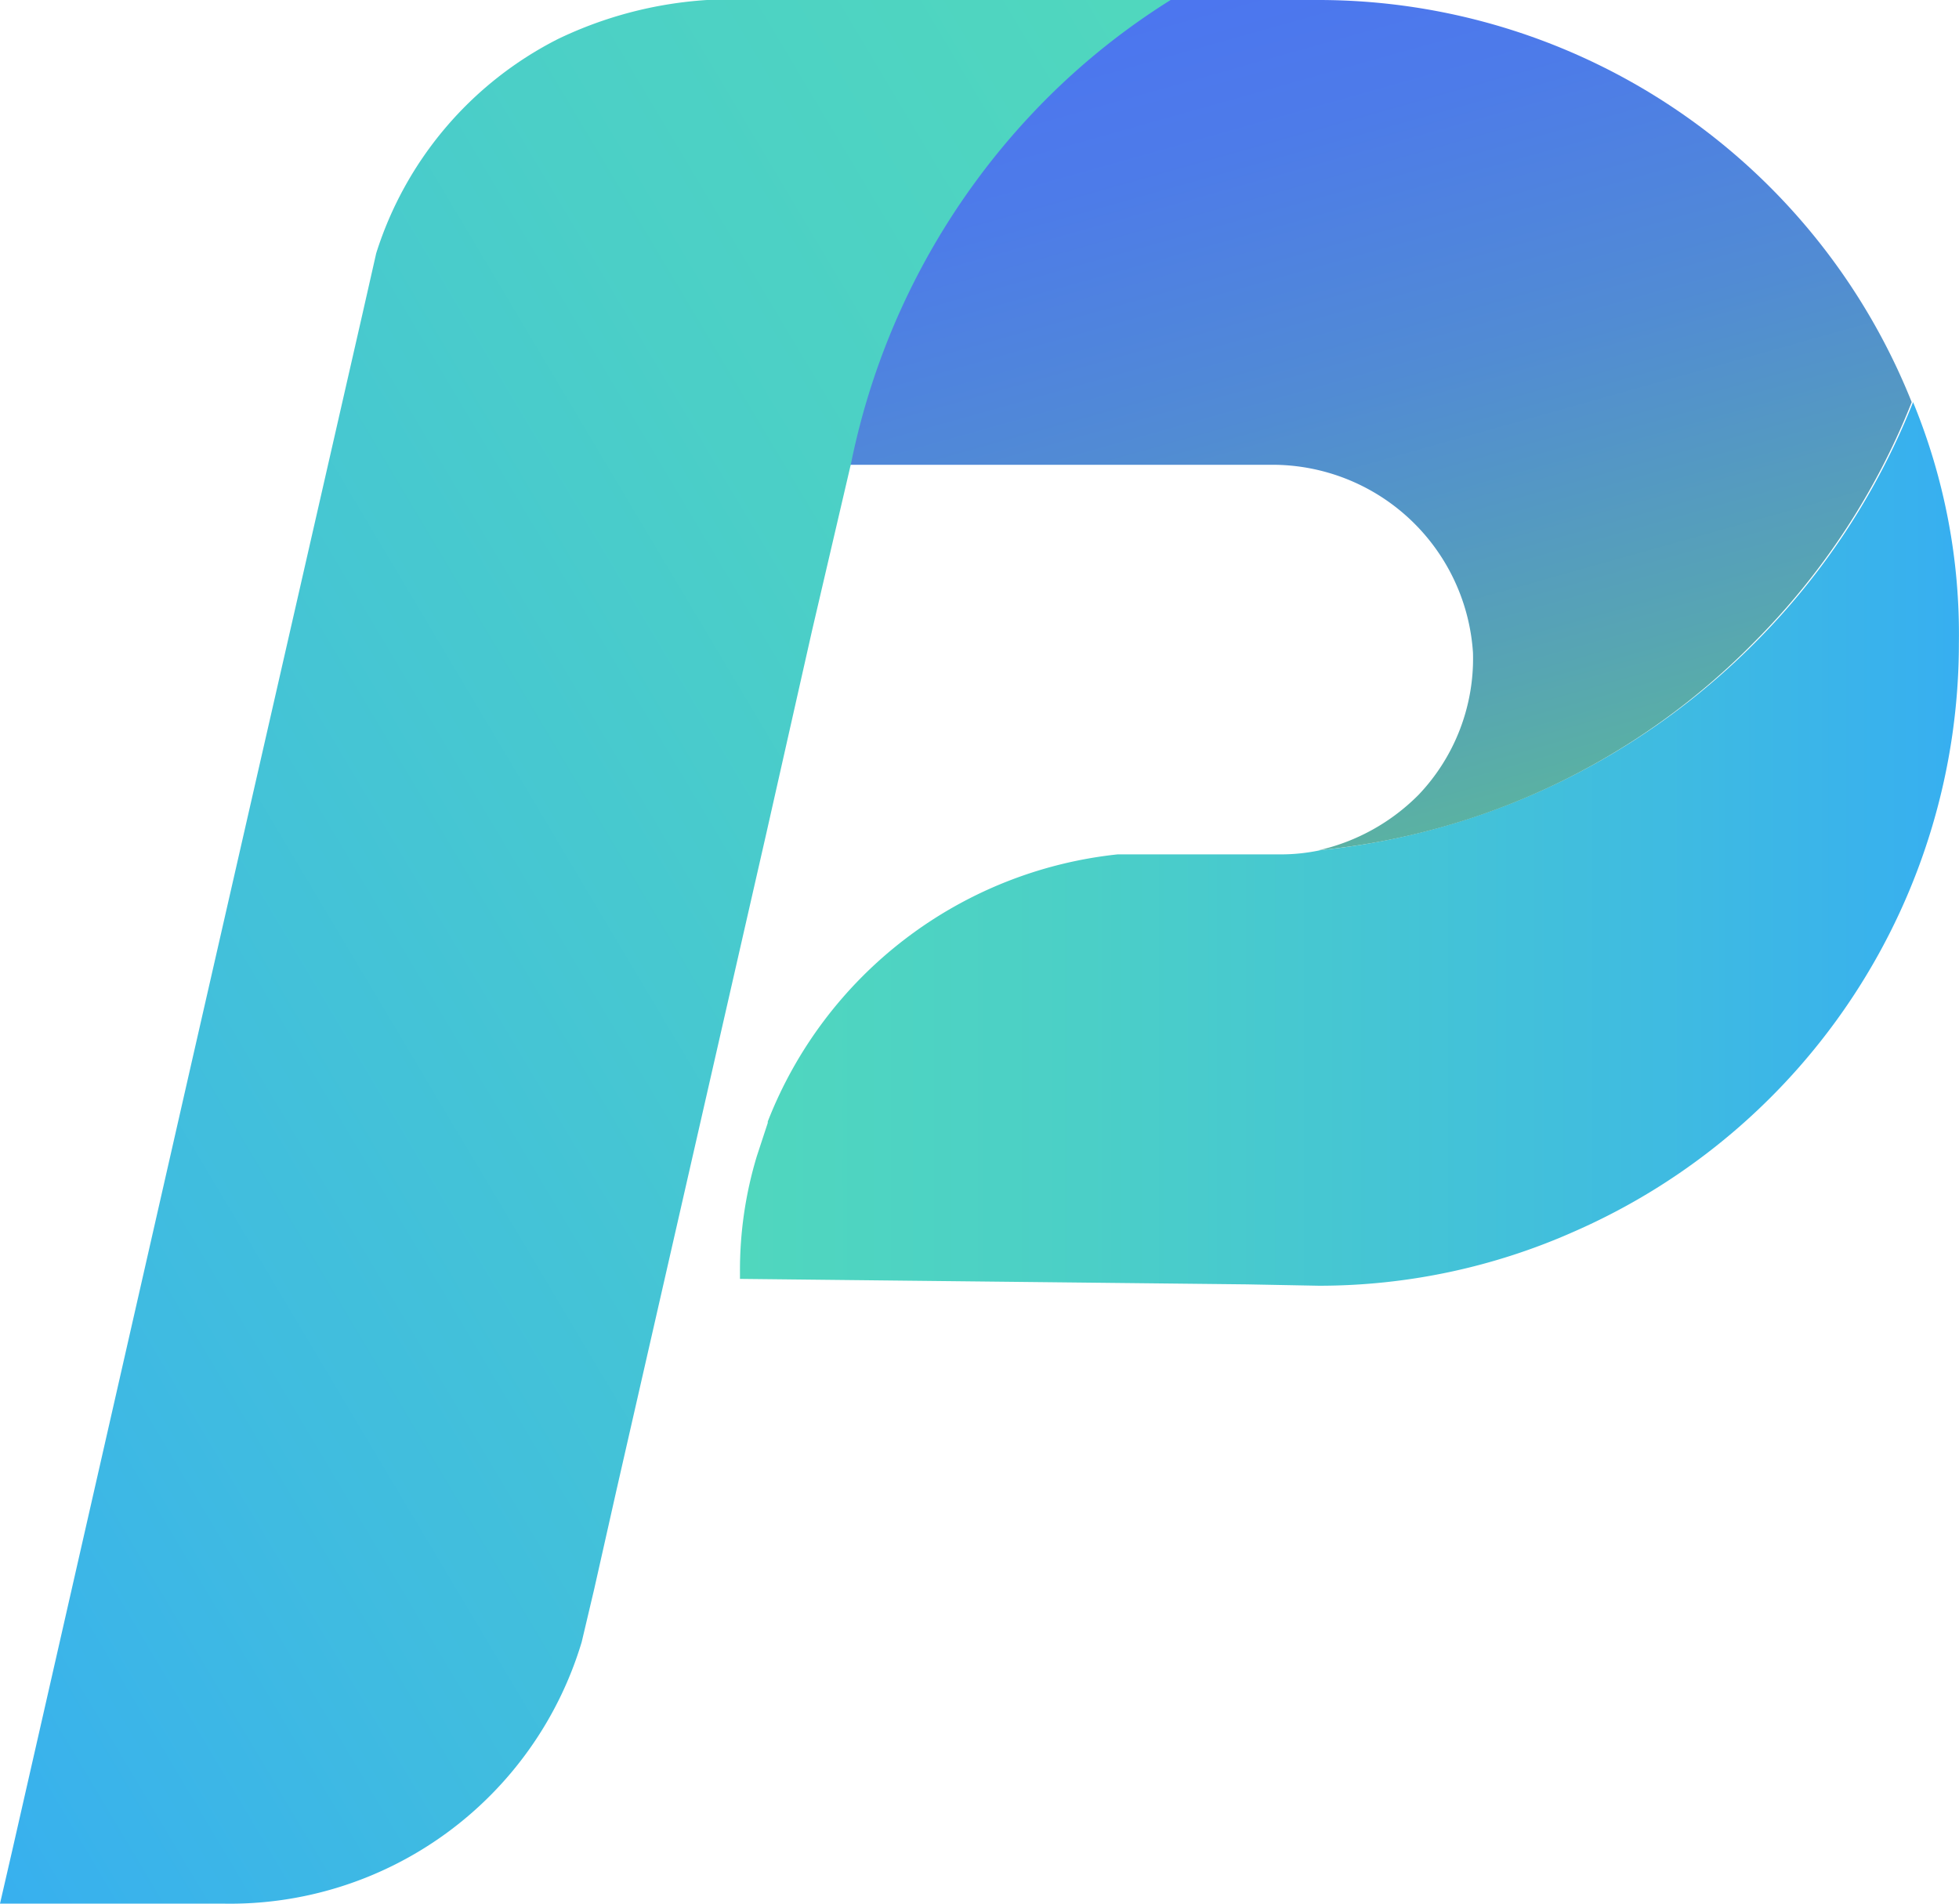
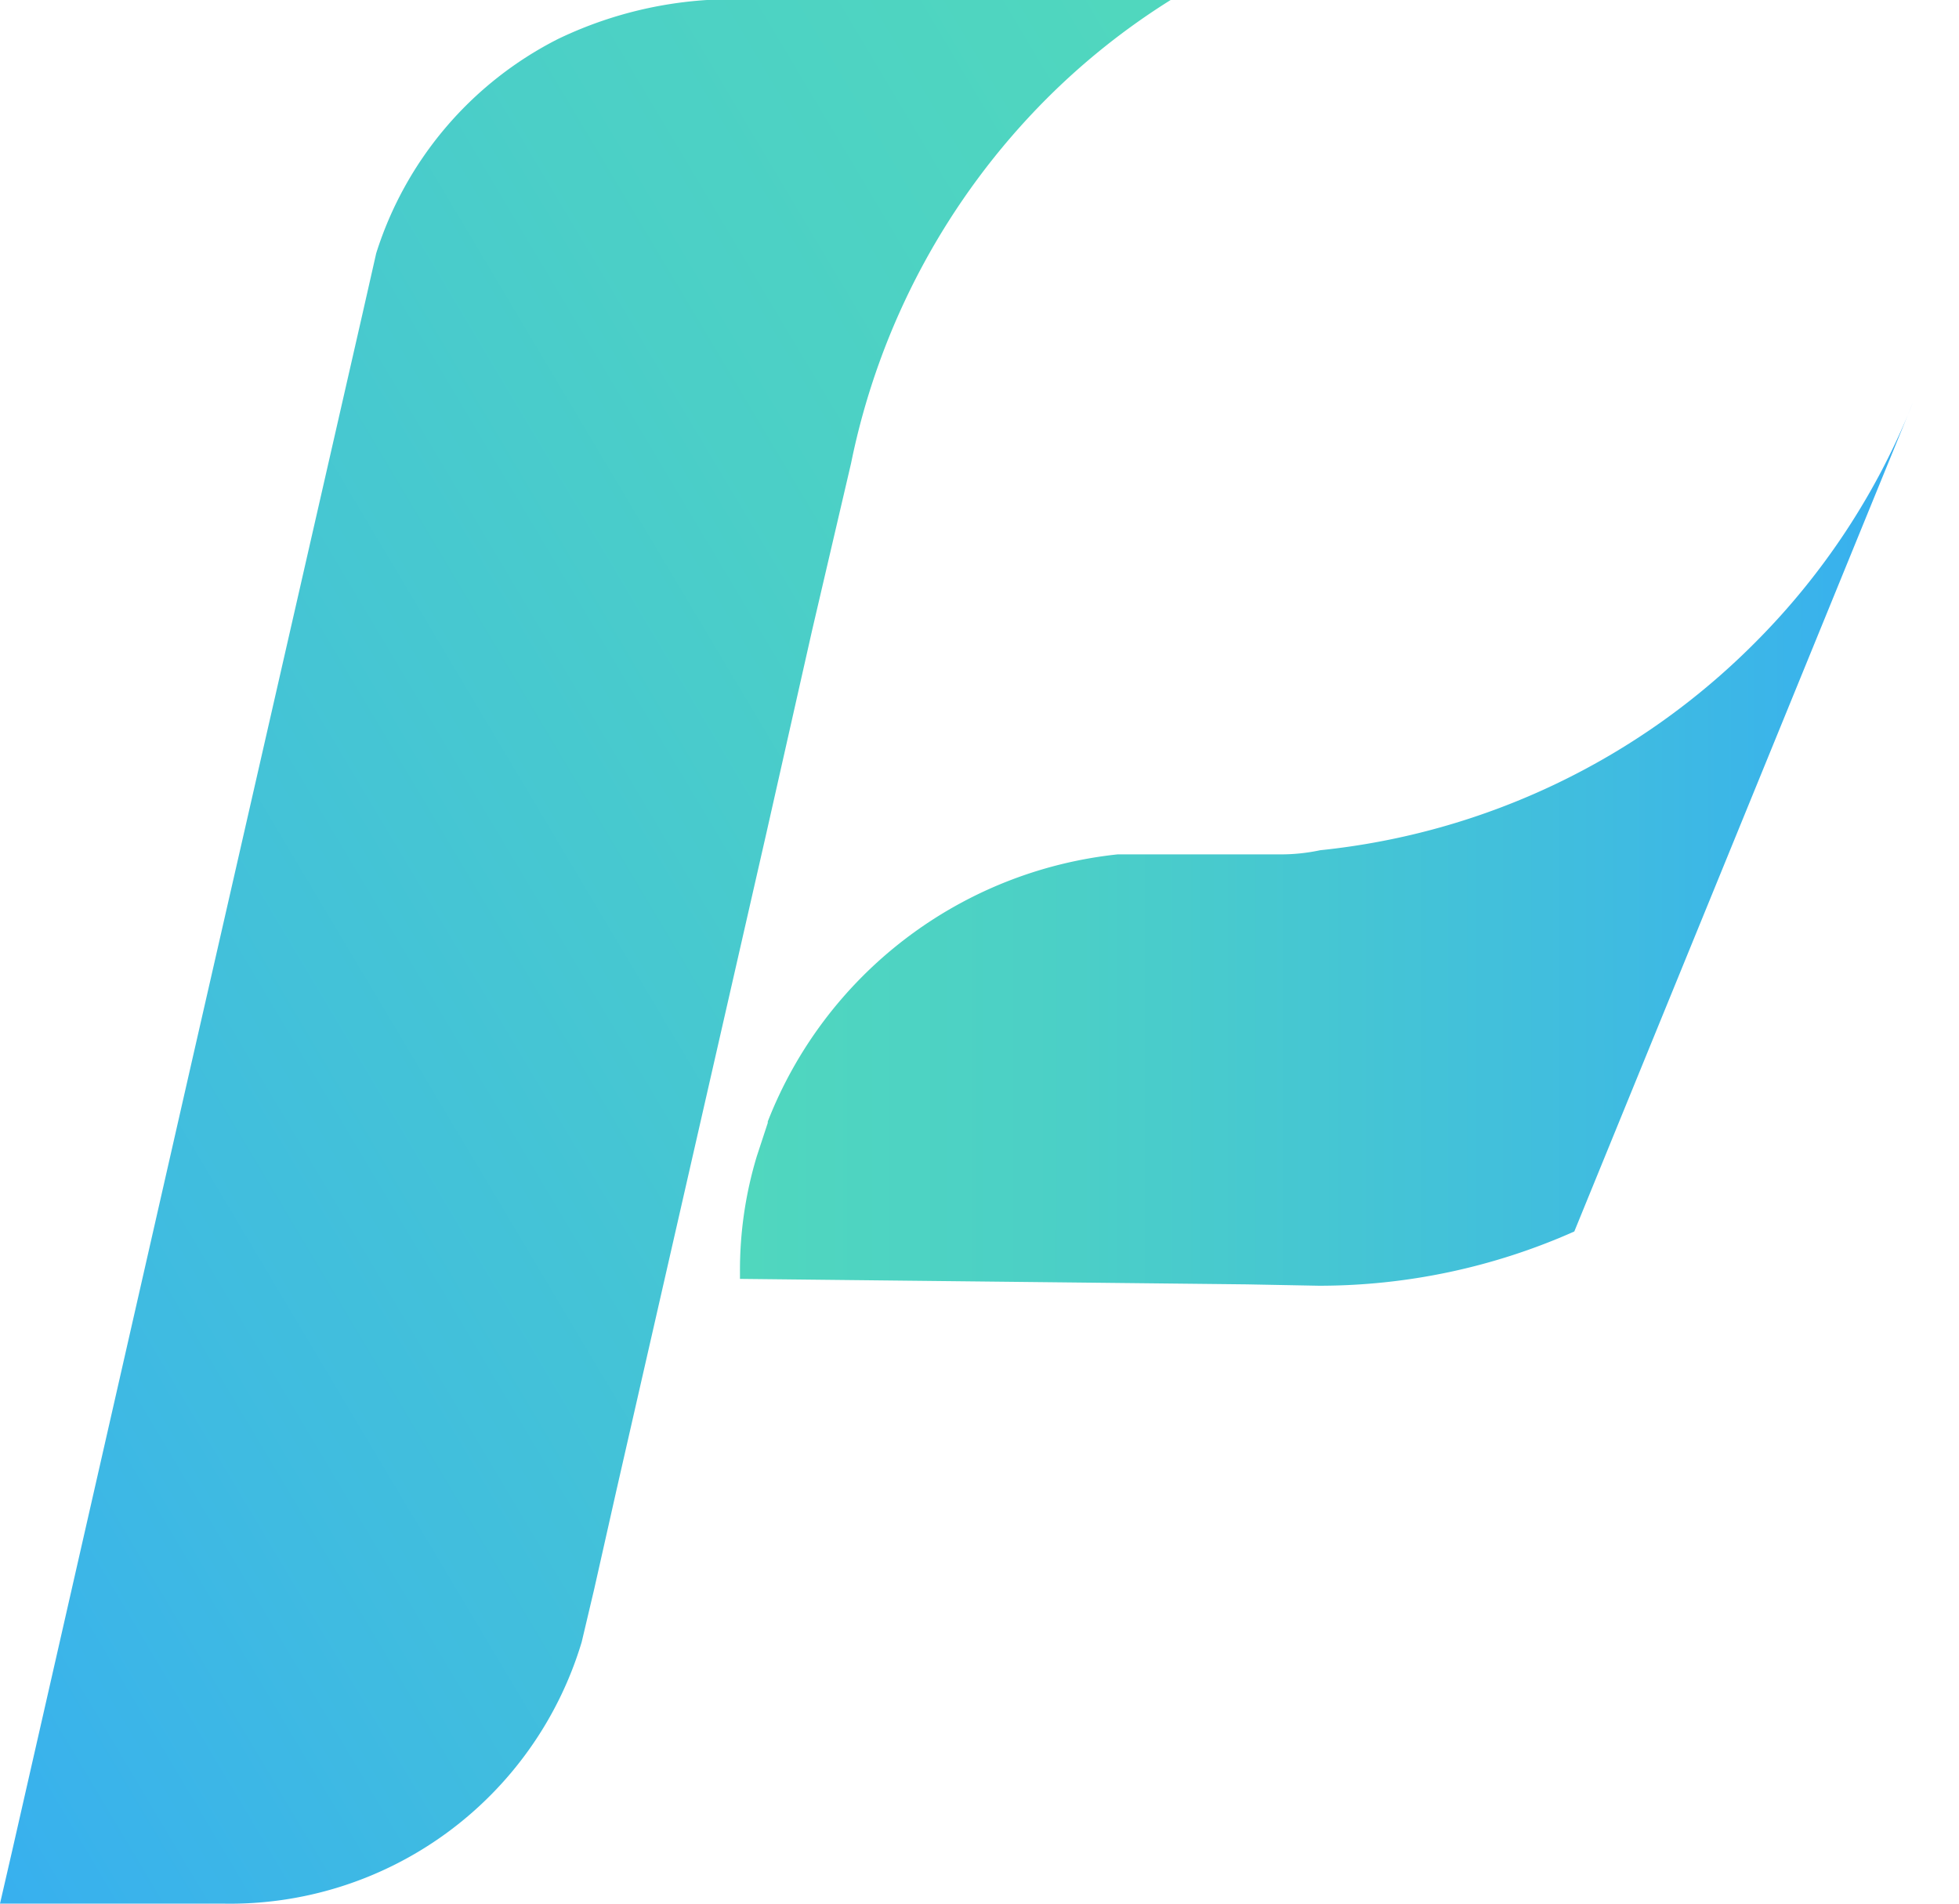
<svg xmlns="http://www.w3.org/2000/svg" xmlns:xlink="http://www.w3.org/1999/xlink" viewBox="0 0 35.748 34.74">
  <defs>
    <linearGradient id="linear-gradient" y1="0.5" x2="1.001" y2="0.5" gradientUnits="objectBoundingBox">
      <stop offset="0" stop-color="#50d7be" />
      <stop offset="0.285" stop-color="#4bcfc7" />
      <stop offset="0.757" stop-color="#3fbbe1" />
      <stop offset="0.994" stop-color="#37aff0" />
    </linearGradient>
    <linearGradient id="linear-gradient-2" x1="0.659" y1="0.939" x2="0.309" y2="-0.015" gradientUnits="objectBoundingBox">
      <stop offset="0" stop-color="#5ab1a3" />
      <stop offset="0.144" stop-color="#57a5b3" />
      <stop offset="0.501" stop-color="#518bd4" />
      <stop offset="0.797" stop-color="#4d7be9" />
      <stop offset="0.994" stop-color="#4c75f0" />
    </linearGradient>
    <linearGradient id="linear-gradient-3" x1="0.944" y1="-0.021" x2="-0.078" y2="0.971" xlink:href="#linear-gradient" />
  </defs>
  <g id="logo_color" data-name="logo/color" transform="translate(-0.447 -0.825)">
    <g id="Profession-logo-curved-iterations-09" transform="translate(0.346 0.673)">
      <g id="Group" transform="translate(13.427)">
-         <path id="Shape" d="M21.407,0a12.968,12.968,0,0,1-2.888,4.393,13.079,13.079,0,0,1-7.93,3.784,3.431,3.431,0,0,1-.735.076H6.891A7.726,7.726,0,0,0,.507,13.129v.025l-.2.609A7.186,7.186,0,0,0,0,15.871V16l9.247.1,1.317.025a11.449,11.449,0,0,0,4.661-.99A11.722,11.722,0,0,0,22.243,4.393,11.12,11.12,0,0,0,21.407,0Z" transform="translate(0.177 7.491)" fill="url(#linear-gradient)" />
-         <path id="Shape-2" data-name="Shape" d="M9.728,0H5.852A12.788,12.788,0,0,0,3.6,1.8,13.237,13.237,0,0,0,0,8.482H8.867A3.669,3.669,0,0,1,12.54,11.91a3.607,3.607,0,0,1-.988,2.59,3.735,3.735,0,0,1-1.824,1.016,12.877,12.877,0,0,0,7.93-3.784,12.968,12.968,0,0,0,2.888-4.393A11.66,11.66,0,0,0,9.728,0Z" transform="translate(1.013 0.152)" fill="url(#linear-gradient-2)" />
+         <path id="Shape" d="M21.407,0a12.968,12.968,0,0,1-2.888,4.393,13.079,13.079,0,0,1-7.93,3.784,3.431,3.431,0,0,1-.735.076H6.891A7.726,7.726,0,0,0,.507,13.129v.025l-.2.609A7.186,7.186,0,0,0,0,15.871V16l9.247.1,1.317.025a11.449,11.449,0,0,0,4.661-.99Z" transform="translate(0.177 7.491)" fill="url(#linear-gradient)" />
      </g>
      <path id="Shape-3" data-name="Shape" d="M12.9,0h8.462A12.788,12.788,0,0,0,19.1,1.8,13.118,13.118,0,0,0,15.53,8.456L14.82,11.5l-.836,3.708L11.248,27.2,10.843,29h0l-.228.965h0A6.7,6.7,0,0,1,4.053,34.74H0l.228-.99L3.471,19.5,6.612,5.739l.253-1.117A6.61,6.61,0,0,1,10.184.711,7.344,7.344,0,0,1,12.9,0Z" transform="translate(0.101 0.152)" fill="url(#linear-gradient-3)" />
    </g>
  </g>
</svg>